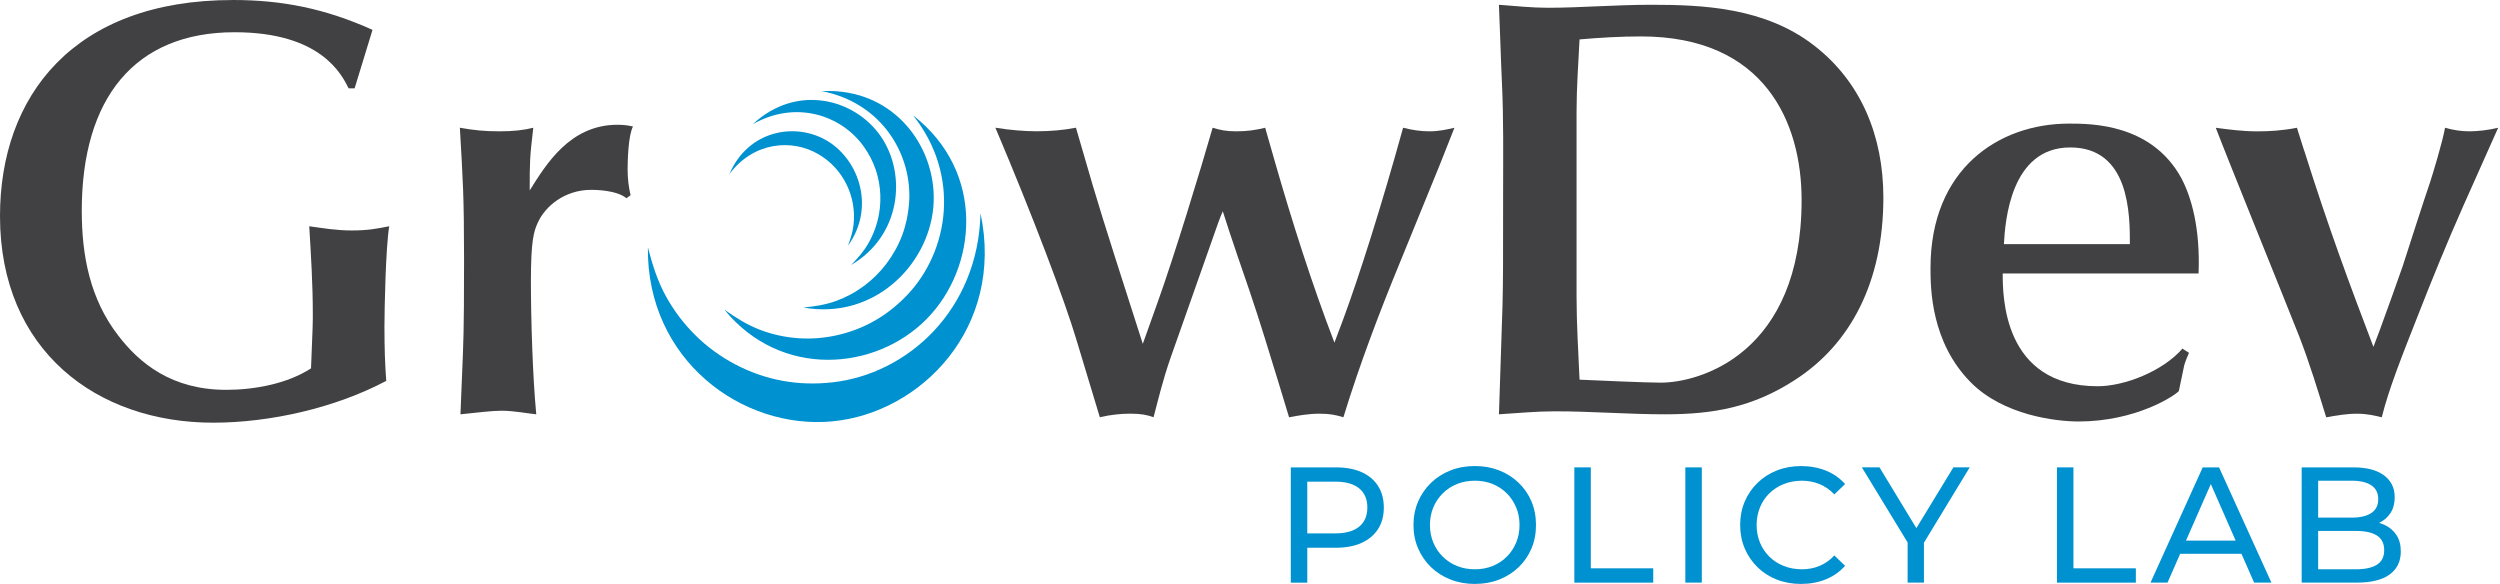
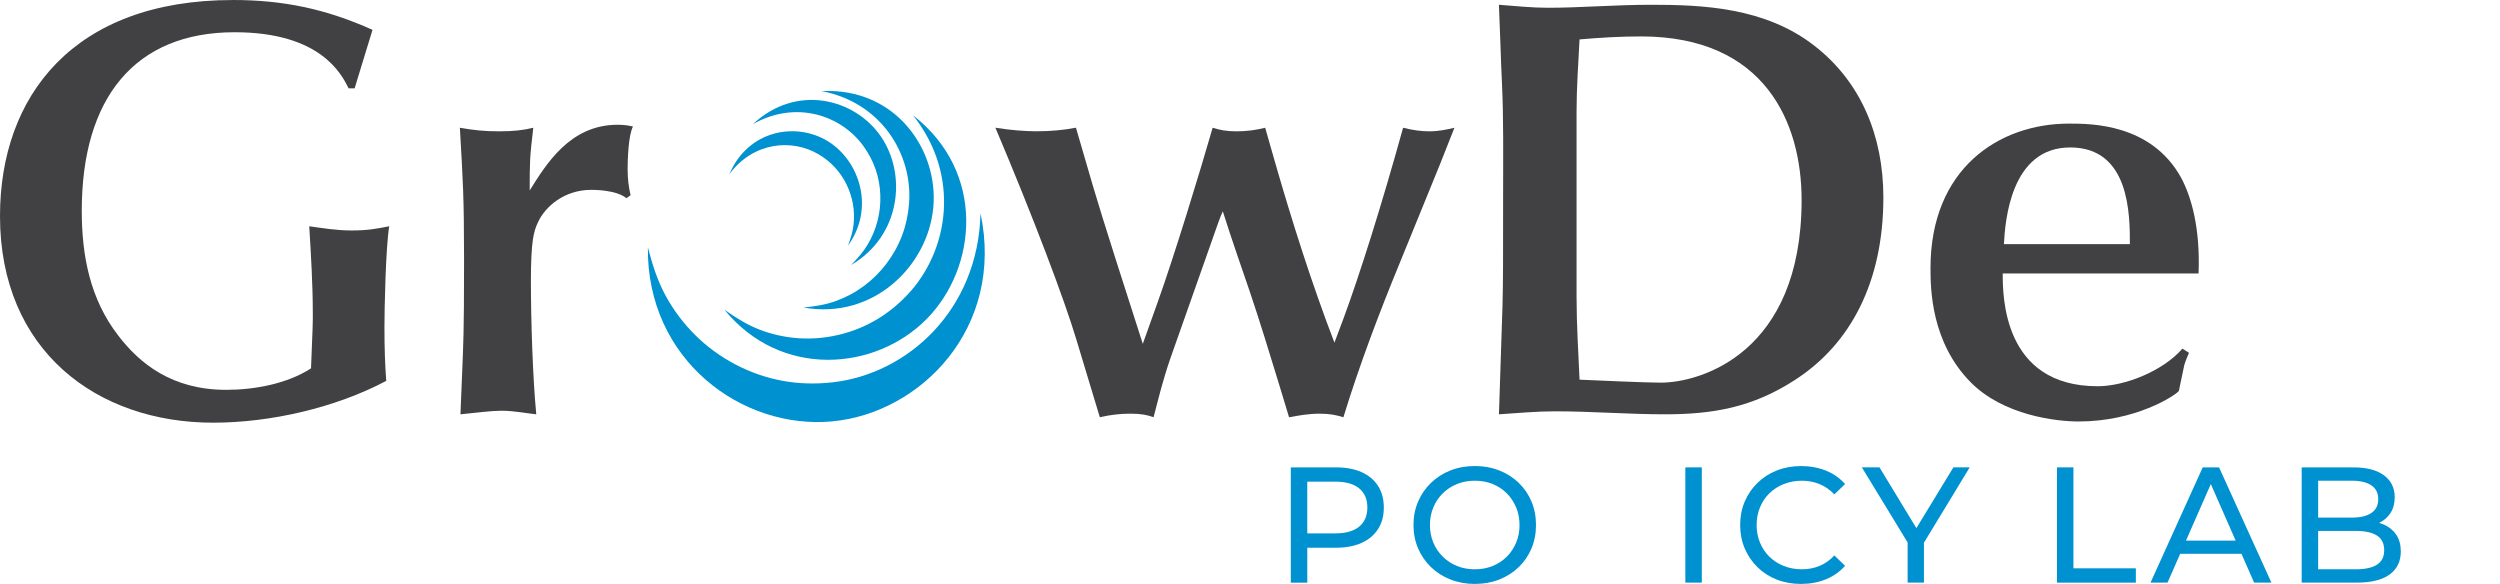
<svg xmlns="http://www.w3.org/2000/svg" width="411" height="96" viewBox="0 0 411 96" fill="none">
  <path d="M38.274 0C46.321 0 53.388 1.373 61.241 4.909L58.297 14.526H57.315C56.139 12.17 52.704 5.3 38.568 5.3C22.178 5.3 13.443 16.097 13.443 34.646C13.443 42.104 14.816 49.172 19.431 55.156C22.963 59.767 28.263 64.089 37.195 64.089C41.806 64.089 47.207 63.106 51.133 60.557C51.427 53.686 51.427 52.901 51.427 51.624C51.427 46.816 51.133 42.008 50.839 37.199C52.998 37.493 55.257 37.888 57.806 37.888C60.553 37.888 61.93 37.594 63.988 37.199C63.4 40.731 63.203 51.036 63.203 53.686C63.203 57.416 63.299 59.868 63.497 62.619C55.156 67.037 44.456 69.489 35.036 69.489C15.899 69.489 0 57.613 0 35.532C0 15.807 12.069 0.004 38.274 0.004V0Z" fill="#414042" />
  <path d="M76.094 58.491C76.291 54.174 76.291 46.615 76.291 42.789C76.291 32.093 76.094 29.636 75.602 21.002C77.862 21.392 79.529 21.59 82.078 21.59C84.434 21.59 86.101 21.392 87.672 21.002C87.084 26.008 87.084 26.499 87.084 31.307C89.734 27.087 93.66 20.511 101.509 20.511C102.492 20.511 103.277 20.607 104.062 20.804C103.277 22.278 103.18 26.495 103.18 27.872C103.18 29.443 103.378 30.913 103.672 32.093L102.983 32.584C101.316 31.211 97.683 31.211 97.192 31.211C92.774 31.211 89.637 33.957 88.457 36.511C87.768 37.984 87.281 39.454 87.281 46.228C87.281 52.511 87.575 62.031 88.163 68.112C86.987 68.015 84.531 67.524 82.473 67.524C80.805 67.524 78.647 67.818 75.699 68.112L76.09 58.495L76.094 58.491Z" fill="#414042" />
  <path d="M179.633 30.425C181.3 36.116 185.226 48.286 187.876 56.53L190.329 49.659C193.075 42.004 197.296 28.166 199.358 21.002C200.634 21.392 201.613 21.59 203.284 21.59C204.955 21.59 206.425 21.392 207.996 21.002L209.567 26.499C212.414 36.41 215.652 46.619 219.381 56.332L220.855 52.406C223.505 45.241 227.137 33.76 230.669 21.002C232.24 21.392 233.613 21.59 234.986 21.59C236.557 21.59 237.833 21.296 239.11 21.002C237.539 25.025 235.969 28.951 234.302 32.975L230.178 43.083C226.743 51.423 223.505 59.965 220.855 68.599C219.578 68.208 218.6 68.011 216.928 68.011C215.16 68.011 213.493 68.305 211.922 68.599L210.255 63.102C208.685 57.999 207.114 52.796 205.447 47.891C204.17 44.162 202.306 38.766 202.108 38.077L201.029 34.739C200.538 35.818 200.34 36.406 198.379 41.999L192.491 58.684C191.118 62.611 190.429 65.651 189.644 68.595C188.565 68.204 187.582 68.007 185.818 68.007C184.151 68.007 182.48 68.204 180.812 68.595L176.987 55.934C175.025 49.357 169.919 35.814 163.641 20.994C165.996 21.384 168.449 21.582 170.41 21.582C172.665 21.582 174.925 21.384 176.886 20.994L179.633 30.417V30.425Z" fill="#414042" />
-   <path d="M295.007 62.518C288.137 66.936 281.758 68.112 273.712 68.112C267.723 68.112 261.638 67.62 255.654 67.62C252.613 67.62 249.472 67.914 246.427 68.112L247.015 50.151C247.112 45.833 247.112 43.675 247.112 31.996C247.112 25.814 247.209 19.729 246.915 13.543C246.717 9.323 246.621 5.102 246.423 0.785C249.073 0.983 251.82 1.277 254.47 1.277C259.769 1.277 265.561 0.785 271.448 0.785C279.789 0.785 290.195 1.176 298.338 7.559C305.893 13.447 309.626 22.278 309.626 32.487C309.626 46.325 304.23 56.63 295.003 62.518H295.007ZM259.186 48.777C259.186 53.292 259.48 57.903 259.677 62.417C261.835 62.514 270.57 62.909 273.023 62.909C279.499 62.909 296.183 58.1 296.183 32.878C296.183 20.216 290.195 5.988 269.785 5.988C266.447 5.988 263.015 6.186 259.677 6.48C259.48 10.406 259.186 14.429 259.186 18.356V48.781V48.777Z" fill="#414042" />
+   <path d="M295.007 62.518C288.137 66.936 281.758 68.112 273.712 68.112C267.723 68.112 261.638 67.62 255.654 67.62C252.613 67.62 249.472 67.914 246.427 68.112L247.015 50.151C247.112 45.833 247.112 43.675 247.112 31.996C247.112 25.814 247.209 19.729 246.915 13.543C246.717 9.323 246.621 5.102 246.423 0.785C249.073 0.983 251.82 1.277 254.47 1.277C259.769 1.277 265.561 0.785 271.448 0.785C279.789 0.785 290.195 1.176 298.338 7.559C305.893 13.447 309.626 22.278 309.626 32.487C309.626 46.325 304.23 56.63 295.003 62.518H295.007M259.186 48.777C259.186 53.292 259.48 57.903 259.677 62.417C261.835 62.514 270.57 62.909 273.023 62.909C279.499 62.909 296.183 58.1 296.183 32.878C296.183 20.216 290.195 5.988 269.785 5.988C266.447 5.988 263.015 6.186 259.677 6.48C259.48 10.406 259.186 14.429 259.186 18.356V48.781V48.777Z" fill="#414042" />
  <path d="M329.246 44.947C329.246 48.58 329.246 63.497 344.852 63.497C349.27 63.497 355.548 61.044 358.79 57.315L359.869 58.004C359.575 58.692 359.281 59.377 359.084 60.065L358.202 64.286C357.513 65.071 351.134 69.292 341.715 69.292C338.082 69.292 329.347 68.309 323.951 62.816C317.475 56.24 317.374 47.505 317.374 44.069C317.374 27.779 328.562 20.321 340.144 20.321C343.776 20.321 353.687 20.321 358.597 29.253C360.264 32.395 361.738 37.497 361.444 44.956H329.254L329.246 44.947ZM350.152 40.139C350.152 35.331 350.152 24.24 340.337 24.24C330.523 24.24 329.641 36.41 329.444 40.139H350.152Z" fill="#414042" />
-   <path d="M378.805 24.731C382.828 37.489 386.263 46.715 390.19 57.021L391.269 54.174C391.958 52.309 394.507 45.241 394.998 43.772C395.687 41.613 398.824 31.895 399.513 29.934C399.903 28.758 401.575 23.261 401.965 21.002C403.339 21.392 404.615 21.59 405.988 21.59C407.265 21.59 409.13 21.392 410.7 21.002L405.006 33.76C402.259 39.942 399.706 46.224 397.254 52.506C394.898 58.495 392.739 63.891 391.559 68.603C390.282 68.309 389.203 68.015 387.435 68.015C385.768 68.015 384.097 68.309 382.429 68.603C381.056 64.185 379.683 59.671 378.012 55.354C375.853 49.856 366.135 25.911 364.271 21.006C366.429 21.3 368.785 21.594 371.041 21.594C373.002 21.594 375.064 21.497 377.617 21.006L378.793 24.735L378.805 24.731Z" fill="#414042" />
  <path d="M123.776 20.41C130.835 16.407 138.334 18.92 142.023 24.123C142.844 25.283 143.501 26.531 143.964 27.884C144.427 29.241 144.677 30.643 144.725 32.081C144.773 33.49 144.632 34.883 144.282 36.249C143.928 37.642 143.388 38.955 142.655 40.187C141.946 41.379 141.048 42.418 139.921 43.562C148.067 38.818 149.139 28.738 144.818 22.435C140.577 16.25 131.008 13.68 123.776 20.406V20.41Z" fill="#0091D0" />
  <path d="M135.088 14.981C144.946 16.87 150.069 25.42 149.449 33.458C149.312 35.25 148.945 36.994 148.313 38.681C147.677 40.368 146.803 41.931 145.716 43.365C144.644 44.77 143.408 46.002 141.998 47.038C140.561 48.097 139.006 48.926 137.339 49.518C135.72 50.094 134.053 50.368 132.076 50.553C143.557 52.611 152.546 43.735 153.436 34.11C154.31 24.666 147.27 14.373 135.092 14.977L135.088 14.981Z" fill="#0091D0" />
  <path d="M150.105 18.96C157.958 28.831 156.045 41.283 149.094 48.552C147.544 50.171 145.82 51.56 143.883 52.676C141.946 53.791 139.88 54.589 137.714 55.084C135.587 55.571 133.441 55.752 131.282 55.603C129.083 55.454 126.953 54.991 124.899 54.202C122.91 53.437 121.11 52.341 119.092 50.912C128.346 62.268 143.891 61.02 152.352 52.434C160.652 44.013 162.122 28.311 150.105 18.96Z" fill="#0091D0" />
  <path d="M161.196 35.057C160.83 51.012 149.163 61.499 136.824 62.86C134.073 63.162 131.339 63.102 128.62 62.599C125.898 62.095 123.312 61.185 120.864 59.896C118.464 58.632 116.285 57.053 114.356 55.148C112.391 53.207 110.735 51.02 109.415 48.588C108.134 46.228 107.296 43.695 106.511 40.663C106.298 59.2 122.024 70.673 136.84 69.272C151.374 67.898 165.191 53.908 161.196 35.053V35.057Z" fill="#0091D0" />
  <path d="M119.922 28.613C123.816 23.354 130.171 22.75 134.589 25.375C135.575 25.959 136.465 26.664 137.25 27.514C138.036 28.363 138.68 29.314 139.188 30.361C139.687 31.384 140.037 32.459 140.227 33.579C140.42 34.722 140.452 35.866 140.315 37.014C140.182 38.125 139.86 39.184 139.405 40.397C143.859 34.231 141.35 26.451 136.099 23.217C130.948 20.047 123.051 21.284 119.917 28.609L119.922 28.613Z" fill="#0091D0" />
  <path d="M212.208 95.782V76.835H219.598C221.258 76.835 222.675 77.096 223.847 77.62C225.019 78.144 225.921 78.901 226.553 79.895C227.186 80.886 227.5 82.07 227.5 83.443C227.5 84.817 227.186 85.993 226.553 86.975C225.921 87.958 225.019 88.719 223.847 89.25C222.675 89.782 221.258 90.048 219.598 90.048H213.699L214.919 88.775V95.787H212.213L212.208 95.782ZM214.915 89.041L213.695 87.688H219.514C221.245 87.688 222.558 87.317 223.452 86.576C224.346 85.835 224.793 84.788 224.793 83.435C224.793 82.082 224.346 81.035 223.452 80.294C222.558 79.553 221.245 79.183 219.514 79.183H213.695L214.915 77.829V89.037V89.041Z" fill="#0091D0" />
  <path d="M242.473 96C241.027 96 239.69 95.758 238.454 95.271C237.217 94.784 236.146 94.103 235.244 93.225C234.342 92.351 233.637 91.325 233.134 90.153C232.63 88.981 232.377 87.7 232.377 86.311C232.377 84.921 232.63 83.641 233.134 82.465C233.637 81.293 234.342 80.266 235.244 79.392C236.146 78.518 237.209 77.833 238.437 77.346C239.666 76.859 241.011 76.617 242.473 76.617C243.935 76.617 245.247 76.855 246.468 77.334C247.684 77.813 248.751 78.49 249.661 79.364C250.571 80.238 251.276 81.264 251.772 82.436C252.267 83.608 252.517 84.901 252.517 86.307C252.517 87.712 252.267 89.005 251.772 90.177C251.276 91.349 250.571 92.376 249.661 93.249C248.751 94.123 247.684 94.8 246.468 95.279C245.247 95.758 243.919 95.996 242.473 95.996V96ZM242.473 93.592C243.52 93.592 244.49 93.41 245.384 93.052C246.278 92.69 247.052 92.182 247.712 91.522C248.373 90.861 248.884 90.092 249.255 89.206C249.625 88.32 249.81 87.358 249.81 86.311C249.81 85.263 249.625 84.297 249.255 83.415C248.884 82.533 248.369 81.76 247.712 81.099C247.052 80.439 246.278 79.932 245.384 79.569C244.49 79.207 243.52 79.029 242.473 79.029C241.426 79.029 240.427 79.211 239.537 79.569C238.643 79.932 237.862 80.439 237.197 81.099C236.529 81.76 236.009 82.529 235.639 83.415C235.268 84.301 235.083 85.263 235.083 86.311C235.083 87.358 235.268 88.324 235.639 89.206C236.009 90.092 236.529 90.861 237.197 91.522C237.866 92.182 238.647 92.69 239.537 93.052C240.431 93.415 241.41 93.592 242.473 93.592Z" fill="#0091D0" />
-   <path d="M258.823 95.782V76.835H261.529V93.431H271.791V95.787H258.823V95.782Z" fill="#0091D0" />
  <path d="M277.07 95.782V76.835H279.777V95.782H277.07Z" fill="#0091D0" />
  <path d="M296.099 96C294.657 96 293.324 95.762 292.104 95.283C290.888 94.804 289.828 94.127 288.938 93.254C288.044 92.38 287.344 91.353 286.84 90.181C286.337 89.009 286.083 87.716 286.083 86.311C286.083 84.905 286.337 83.612 286.84 82.441C287.344 81.269 288.048 80.242 288.951 79.368C289.853 78.494 290.912 77.817 292.132 77.338C293.352 76.859 294.681 76.621 296.127 76.621C297.573 76.621 298.938 76.871 300.174 77.366C301.411 77.862 302.462 78.599 303.328 79.573L301.568 81.277C300.847 80.519 300.033 79.956 299.131 79.585C298.229 79.215 297.263 79.029 296.236 79.029C295.209 79.029 294.182 79.211 293.272 79.569C292.362 79.932 291.572 80.435 290.904 81.083C290.235 81.732 289.716 82.505 289.345 83.399C288.975 84.293 288.789 85.263 288.789 86.311C288.789 87.358 288.975 88.328 289.345 89.222C289.716 90.116 290.235 90.885 290.904 91.538C291.572 92.19 292.362 92.694 293.272 93.052C294.182 93.415 295.172 93.592 296.236 93.592C297.299 93.592 298.229 93.406 299.131 93.036C300.033 92.665 300.847 92.094 301.568 91.316L303.328 93.02C302.462 93.995 301.411 94.736 300.174 95.239C298.938 95.742 297.581 95.996 296.099 95.996V96Z" fill="#0091D0" />
  <path d="M313.613 95.782V88.526L314.237 90.205L306.09 76.831H308.986L315.836 88.119H314.265L321.14 76.831H323.822L315.699 90.205L316.295 88.526V95.782H313.613Z" fill="#0091D0" />
  <path d="M338.167 95.782V76.835H340.873V93.431H351.134V95.787H338.167V95.782Z" fill="#0091D0" />
  <path d="M353.547 95.782L362.128 76.835H364.811L373.421 95.782H370.577L362.918 78.349H364.001L356.341 95.782H353.555H353.547ZM357.199 91.047L357.928 88.88H368.596L369.381 91.047H357.199Z" fill="#0091D0" />
  <path d="M378.394 95.782V76.835H386.896C389.078 76.835 390.758 77.274 391.93 78.147C393.102 79.021 393.69 80.218 393.69 81.736C393.69 82.763 393.46 83.632 393.001 84.333C392.542 85.034 391.922 85.578 391.148 85.956C390.371 86.335 389.533 86.524 388.631 86.524L389.119 85.711C390.202 85.711 391.156 85.9 391.986 86.278C392.816 86.657 393.476 87.213 393.963 87.942C394.451 88.671 394.692 89.581 394.692 90.664C394.692 92.287 394.084 93.547 392.864 94.442C391.644 95.335 389.835 95.782 387.435 95.782H378.394ZM381.105 93.592H387.331C388.829 93.592 389.972 93.338 390.77 92.835C391.563 92.331 391.962 91.534 391.962 90.451C391.962 89.367 391.563 88.546 390.77 88.042C389.976 87.539 388.829 87.285 387.331 87.285H380.859V85.094H386.654C388.027 85.094 389.09 84.841 389.848 84.337C390.605 83.834 390.983 83.073 390.983 82.062C390.983 81.051 390.605 80.294 389.848 79.787C389.09 79.283 388.023 79.029 386.654 79.029H381.105V93.592Z" fill="#0091D0" />
</svg>